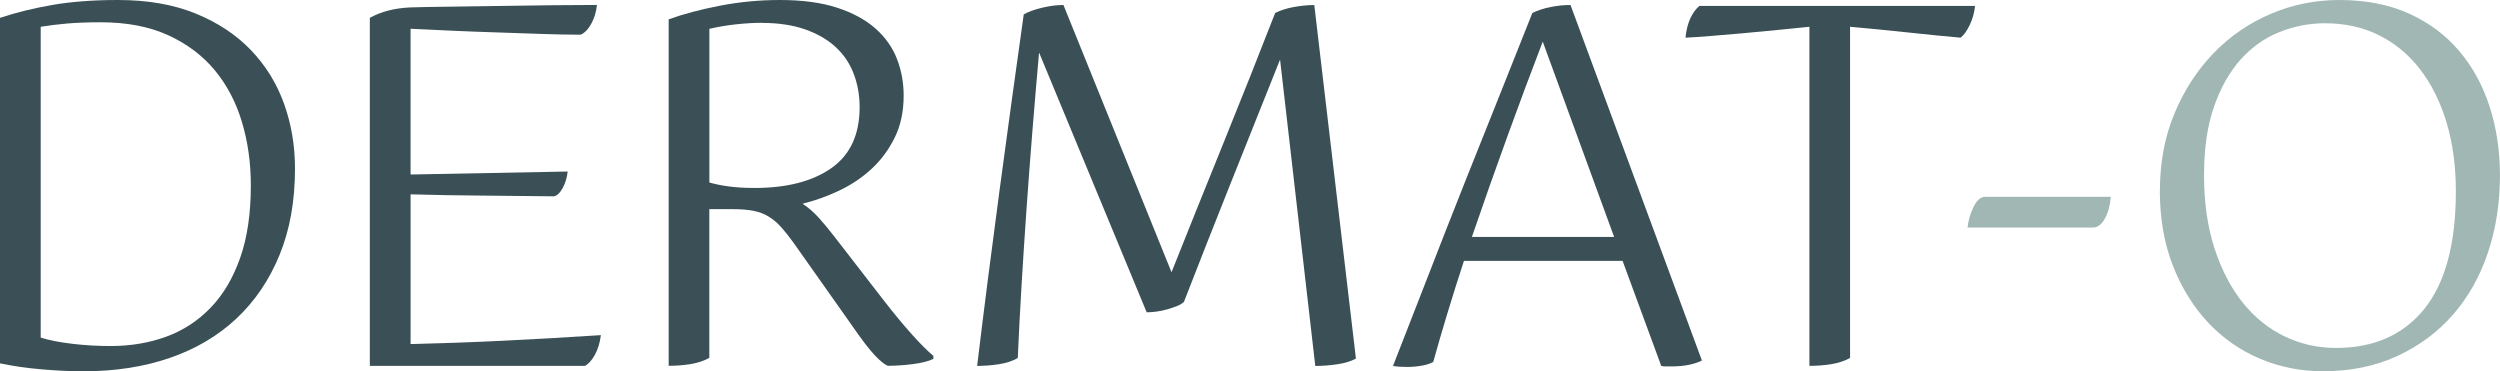
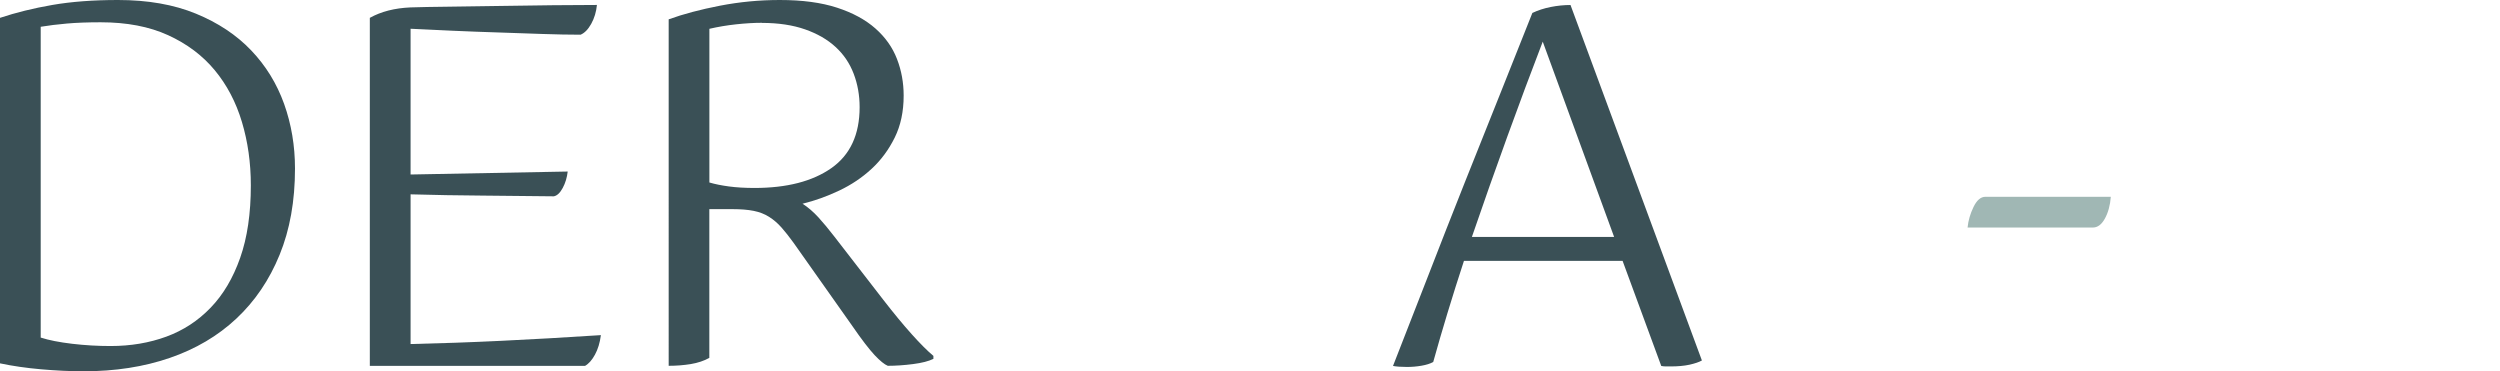
<svg xmlns="http://www.w3.org/2000/svg" id="Layer_1" data-name="Layer 1" viewBox="0 0 479.08 71.15">
  <defs>
    <style>      .cls-1 {        fill: #a0b7b4;      }      .cls-2 {        fill: #3a5056;      }    </style>
  </defs>
  <path class="cls-2" d="M0,3.42C3.04,2.41,6.38,1.58,10.02.95c3.64-.63,7.84-.95,12.59-.95,5.7,0,10.67.87,14.92,2.61,4.24,1.74,7.77,4.08,10.59,7.03,2.82,2.95,4.92,6.37,6.32,10.26,1.39,3.89,2.09,8.03,2.09,12.4,0,6.21-.98,11.72-2.95,16.53-1.96,4.81-4.72,8.88-8.27,12.21s-7.81,5.84-12.78,7.55c-4.97,1.71-10.47,2.56-16.48,2.56-2.6,0-5.32-.13-8.17-.38-2.85-.25-5.48-.63-7.88-1.14V3.42ZM19.29,4.27c-2.47,0-4.62.08-6.46.24-1.84.16-3.51.37-5.03.62v59.56c1.58.51,3.59.9,6.03,1.19,2.44.29,4.89.43,7.36.43,3.86,0,7.42-.6,10.69-1.8,3.26-1.2,6.09-3.05,8.5-5.56,2.41-2.5,4.29-5.68,5.65-9.55,1.36-3.86,2.04-8.49,2.04-13.87,0-4.31-.57-8.36-1.71-12.16-1.14-3.8-2.88-7.11-5.22-9.93-2.34-2.82-5.32-5.05-8.93-6.7-3.61-1.65-7.92-2.47-12.92-2.47Z" />
  <path class="cls-2" d="M70.87,70.11V3.42c2.15-1.2,4.75-1.87,7.79-2,1.84-.06,4.29-.11,7.36-.14,3.07-.03,6.33-.08,9.79-.14,3.45-.06,6.84-.11,10.17-.14,3.32-.03,6.13-.05,8.41-.05-.13,1.33-.49,2.53-1.09,3.61-.6,1.08-1.28,1.77-2.04,2.09-2.15,0-4.59-.05-7.31-.14-2.72-.09-5.54-.19-8.46-.29-2.91-.09-5.83-.2-8.74-.33-2.91-.13-5.61-.25-8.07-.38v27.93l30.11-.57c-.13,1.14-.44,2.19-.95,3.14-.51.95-1.08,1.49-1.71,1.61-4.62-.06-9.21-.11-13.77-.14-4.56-.03-9.12-.11-13.68-.24v28.69c5.57-.13,11.37-.33,17.38-.62,6.02-.29,12.38-.65,19.09-1.09-.19,1.46-.57,2.71-1.14,3.75-.57,1.04-1.21,1.76-1.9,2.14h-41.23Z" />
  <path class="cls-2" d="M128.15,3.7c2.79-1.01,6.06-1.88,9.83-2.61,3.77-.73,7.58-1.09,11.45-1.09,4.31,0,7.96.49,10.97,1.47,3.01.98,5.46,2.31,7.36,3.99,1.9,1.68,3.28,3.63,4.13,5.84.86,2.22,1.28,4.56,1.28,7.03,0,3.04-.57,5.72-1.71,8.03-1.14,2.31-2.61,4.31-4.42,5.98-1.81,1.68-3.88,3.07-6.22,4.18-2.34,1.11-4.69,1.95-7.03,2.52,1.08.7,2.09,1.57,3.04,2.61.95,1.04,1.96,2.26,3.04,3.66l9.41,12.16c1.96,2.53,3.77,4.72,5.41,6.55,1.65,1.84,3.04,3.23,4.18,4.18v.57c-.89.44-2.18.78-3.9,1-1.71.22-3.32.33-4.84.33-.63-.25-1.47-.93-2.52-2.04-1.04-1.11-2.49-2.99-4.32-5.65l-11.21-15.87c-.82-1.14-1.6-2.12-2.33-2.95-.73-.82-1.52-1.5-2.38-2.04-.85-.54-1.84-.92-2.94-1.14-1.11-.22-2.46-.33-4.04-.33h-4.46v28.5c-1.01.57-2.2.96-3.56,1.19-1.36.22-2.77.33-4.23.33V3.7ZM146.01,4.37c-1.52,0-3.17.1-4.94.29-1.77.19-3.48.48-5.13.86v29.45c1.08.32,2.33.57,3.75.76,1.42.19,3.05.29,4.89.29,6.21,0,11.12-1.27,14.73-3.8,3.61-2.53,5.42-6.43,5.42-11.68,0-2.28-.38-4.42-1.14-6.41-.76-2-1.92-3.71-3.47-5.13-1.55-1.43-3.5-2.55-5.84-3.37-2.34-.82-5.1-1.24-8.27-1.24Z" />
-   <path class="cls-2" d="M226.86,57.85c-.32.32-.76.59-1.33.81-.57.22-1.19.43-1.85.62-.67.19-1.35.33-2.04.43-.7.09-1.33.14-1.9.14l-20.62-49.78c-.44,4.94-.87,9.96-1.28,15.06-.41,5.1-.79,10.13-1.14,15.11-.35,4.97-.66,9.85-.95,14.63-.29,4.78-.52,9.36-.71,13.73-.95.57-2.14.96-3.56,1.19-1.43.22-2.84.33-4.23.33,1.33-11.02,2.76-22.2,4.28-33.54,1.52-11.34,3.07-22.61,4.65-33.82.89-.51,2.06-.93,3.52-1.28,1.46-.35,2.82-.52,4.09-.52l20.71,51.21c3.23-8.11,6.54-16.34,9.93-24.7,3.39-8.36,6.7-16.69,9.93-24.98,1.01-.51,2.2-.89,3.56-1.14,1.36-.25,2.67-.38,3.94-.38l7.98,67.74c-.89.51-2.06.87-3.51,1.09-1.46.22-2.88.33-4.28.33l-6.75-58.71c-3.17,7.92-6.32,15.8-9.45,23.66-3.13,7.85-6.13,15.45-8.98,22.8Z" />
  <path class="cls-2" d="M266.95,70.11c2.09-5.32,4.31-11,6.65-17.05,2.34-6.05,4.7-12.06,7.08-18.05,2.38-5.98,4.69-11.78,6.94-17.38,2.25-5.61,4.26-10.66,6.03-15.15,1.08-.51,2.25-.89,3.51-1.14,1.27-.25,2.53-.38,3.8-.38l25.18,68.12c-.57.32-1.36.58-2.38.81-1.01.22-2.22.33-3.61.33h-.9c-.29,0-.59-.03-.9-.09l-7.41-20.14h-30.4c-2.22,6.78-4.18,13.24-5.89,19.38-.57.32-1.32.55-2.23.71-.92.16-1.85.24-2.8.24-.57,0-1.08-.02-1.52-.05-.44-.03-.82-.08-1.14-.14ZM295.64,7.98c-2.22,5.76-4.48,11.83-6.79,18.19-2.31,6.37-4.58,12.78-6.79,19.24h27.26l-13.68-37.43Z" />
-   <path class="cls-2" d="M378.48,1.14c-.13,1.27-.46,2.47-1,3.61-.54,1.14-1.12,1.96-1.76,2.47-2.85-.25-6.21-.58-10.07-1-3.86-.41-7.57-.77-11.12-1.09v63.46c-1.01.57-2.2.96-3.56,1.19-1.36.22-2.77.33-4.23.33V5.13c-1.9.19-3.96.4-6.17.62-2.22.22-4.4.43-6.55.62-2.15.19-4.2.37-6.13.52-1.93.16-3.56.27-4.89.33.13-1.39.43-2.61.9-3.66.48-1.05,1.06-1.85,1.76-2.42h52.82Z" />
  <path class="cls-1" d="M377.05,43.6c.13-1.33.51-2.64,1.14-3.94.63-1.3,1.39-1.95,2.28-1.95h24.03c-.13,1.65-.51,3.04-1.14,4.18-.63,1.14-1.39,1.71-2.28,1.71h-24.04Z" />
-   <path class="cls-1" d="M413.91,36.48c0-5.38.93-10.31,2.8-14.77,1.87-4.46,4.37-8.31,7.5-11.54,3.13-3.23,6.78-5.73,10.92-7.51,4.15-1.77,8.53-2.66,13.16-2.66,5,0,9.42.85,13.25,2.56,3.83,1.71,7.04,4.08,9.64,7.12,2.6,3.04,4.56,6.6,5.89,10.69s2,8.5,2,13.25c0,5.26-.76,10.17-2.28,14.72-1.52,4.56-3.74,8.52-6.65,11.88-2.91,3.36-6.48,6.02-10.69,7.98-4.21,1.96-8.98,2.94-14.3,2.94-4.24,0-8.25-.79-12.02-2.38-3.77-1.58-7.08-3.88-9.93-6.89-2.85-3.01-5.11-6.65-6.79-10.92-1.68-4.27-2.52-9.1-2.52-14.49ZM422.36,33.44c0,5.38.68,10.13,2.04,14.25,1.36,4.12,3.18,7.58,5.46,10.4,2.28,2.82,4.96,4.96,8.03,6.41,3.07,1.46,6.32,2.18,9.74,2.18,7.28,0,12.94-2.5,16.96-7.5,4.02-5,6.03-12.51,6.03-22.51,0-4.88-.6-9.29-1.8-13.25-1.2-3.96-2.9-7.35-5.08-10.17-2.18-2.82-4.81-4.99-7.88-6.51-3.07-1.52-6.51-2.28-10.31-2.28-3.04,0-5.97.57-8.79,1.71-2.82,1.14-5.29,2.9-7.41,5.27-2.12,2.38-3.82,5.38-5.08,9.02-1.27,3.64-1.9,7.97-1.9,12.97Z" />
</svg>